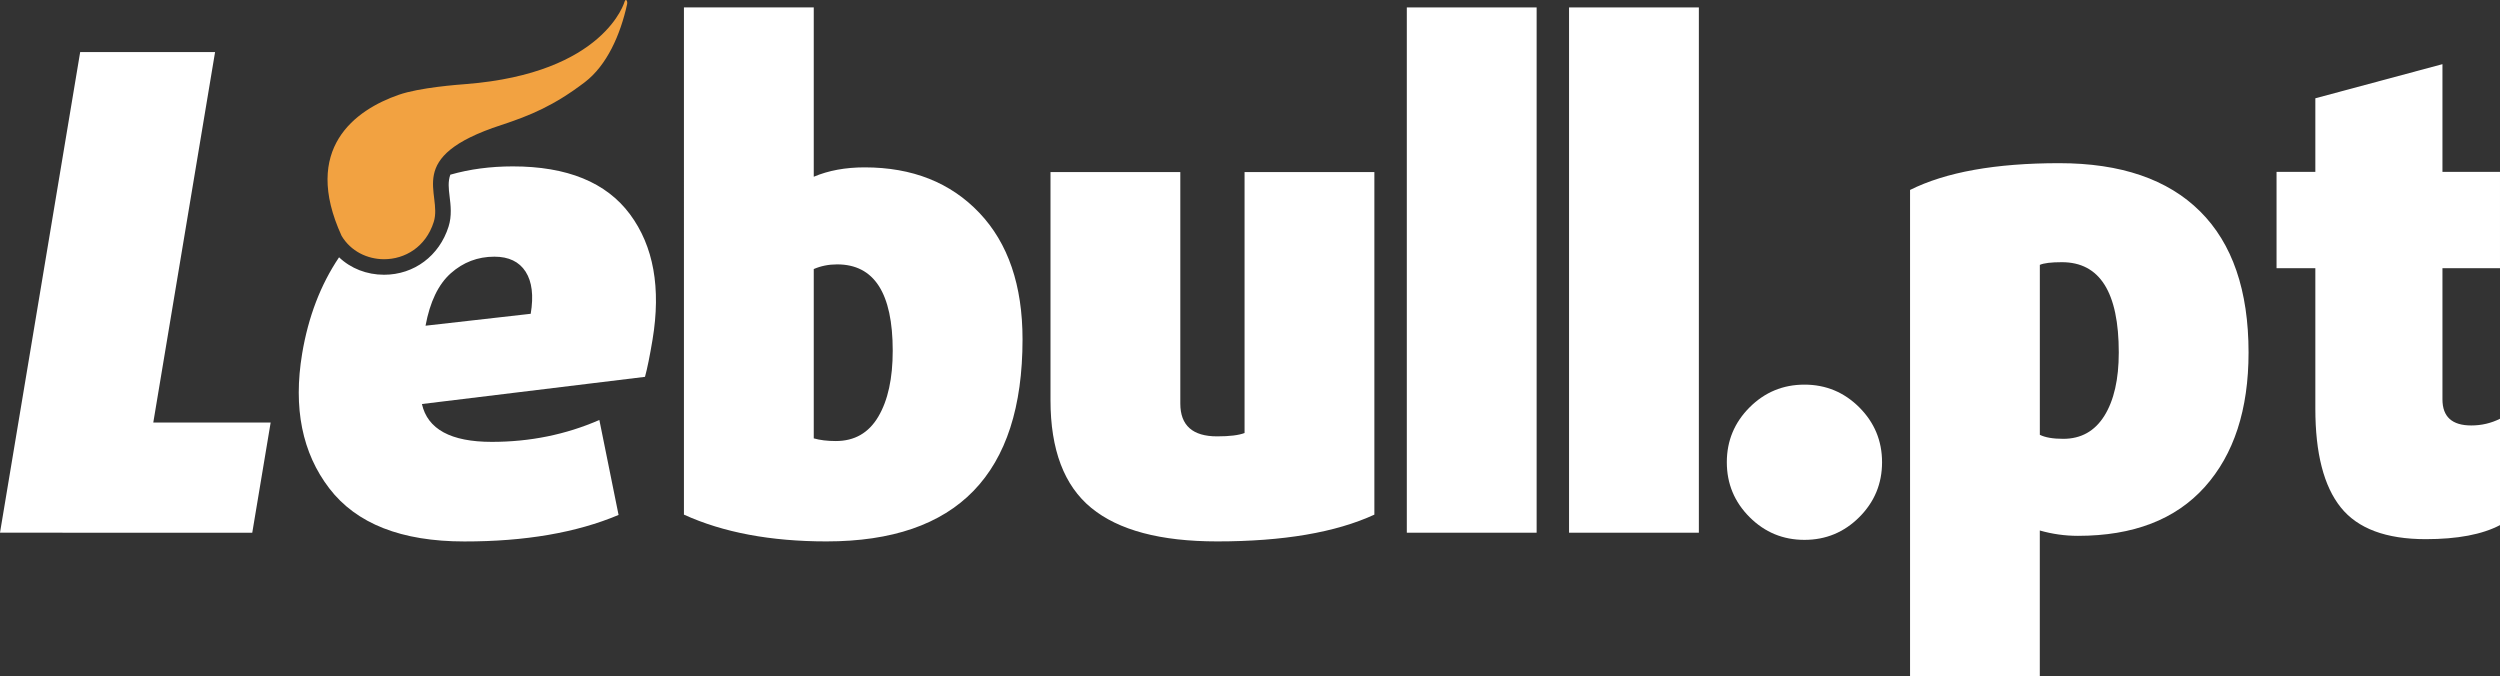
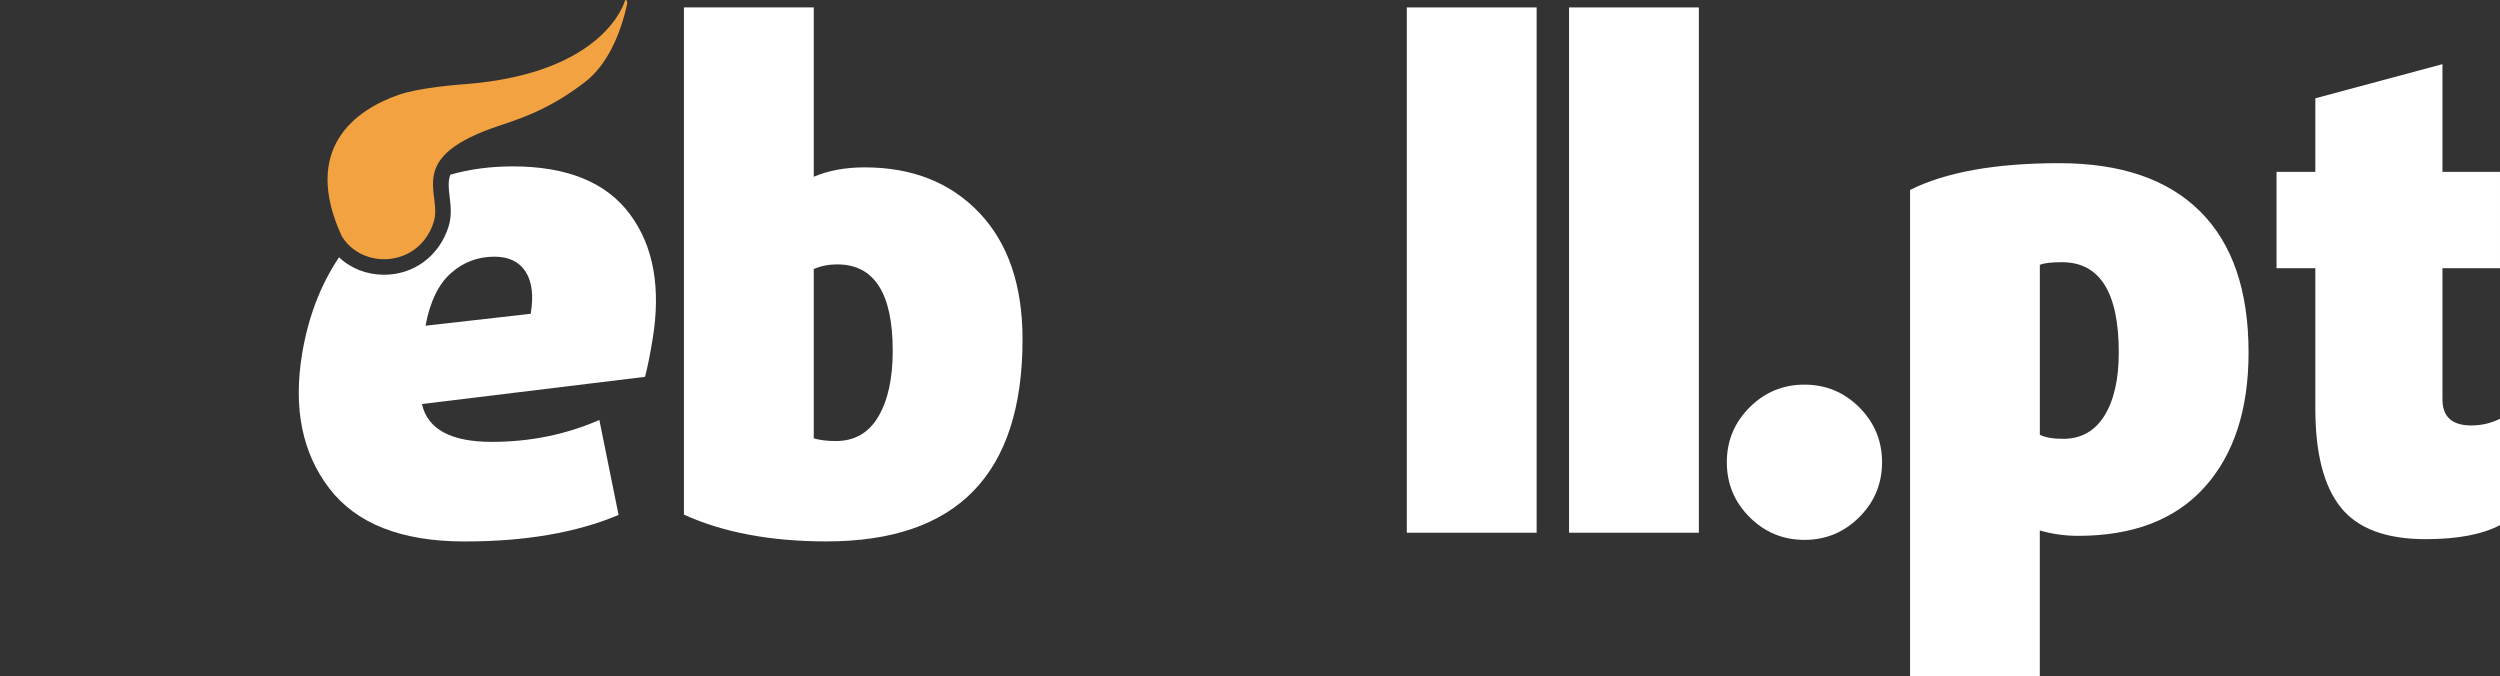
<svg xmlns="http://www.w3.org/2000/svg" version="1.1" id="Camada_1" x="0px" y="0px" viewBox="0 0 925.37 250.34" style="enable-background:new 0 0 925.37 250.34;" xml:space="preserve">
  <rect x="0" y="0" width="925.37" height="250.34" fill="#333333" stroke="none" />
  <style type="text/css">
	.st0{fill:#051525;}
	.st1{fill:#F2A241;}
	.st2{fill:#FFFFFF;}
</style>
  <g>
    <path class="st2" d="M378.49,125.6c0,49.87-24.19,74.8-72.57,74.8c-20.64,0-38.23-3.3-52.76-9.91V2.75h48.05v62.67   c5.45-2.31,11.72-3.47,18.82-3.47c17.67,0,31.83,5.62,42.48,16.84C373.17,90.02,378.49,105.62,378.49,125.6z M330.44,129.81   c0-21.3-6.86-31.95-20.56-31.95c-3.14,0-6.03,0.58-8.67,1.73v62.67c2.31,0.66,5.03,0.99,8.17,0.99c6.94,0,12.17-3.01,15.73-9.04   C328.67,148.18,330.44,140.05,330.44,129.81z" />
-     <path class="st2" d="M93.37,197.2L0,197.17L29.68,19.26l49.93,0.02L56.74,156.39l43.44,0.02L93.37,197.2z" />
    <path class="st2" d="M233.17,79.29c-8.77-11.79-23.22-17.7-43.36-17.7c-8.24,0-15.95,1.02-23.12,3.07   c-0.92,2.54-0.62,5.15-0.28,7.96c0.42,3.42,0.88,7.27-0.37,11.24c-3.42,10.85-12.78,17.84-23.88,17.84   c-6.42,0-12.3-2.33-16.66-6.46c-6.85,10.18-11.38,22.04-13.66,35.63c-3.35,20.15,0,36.78,10.04,49.89   c10.04,13.11,26.72,19.66,50.01,19.66c22.48,0.02,41.49-3.25,57.07-9.81l-7.11-35.15c-12.39,5.4-25.66,8.1-39.81,8.1   c-15.14,0-23.77-4.68-25.87-14.01l82.57-10.06c0.85-3.09,1.78-7.68,2.79-13.75C244.71,106.59,241.94,91.11,233.17,79.29z    M196.44,116.15l-38.93,4.41c1.64-8.84,4.75-15.32,9.35-19.41c4.59-4.08,9.97-6.14,16.13-6.14c5.33,0,9.18,1.85,11.56,5.54   C196.92,104.24,197.57,109.43,196.44,116.15z" />
    <path class="st1" d="M185.57,46.27c10.6-3.49,19.46-7.13,30.9-15.85c8.15-6.22,13.18-17.52,15.67-28.95   c0.14-0.8-0.14-1.47-0.47-1.47c-0.15,0-0.32,0.15-0.45,0.52c0,0-7.25,26.56-58.75,30.6c-2.89,0.22-17.14,1.28-24.85,3.96   c-16.13,5.6-35.99,19.88-21.18,52.22c3.39,5.7,9.52,8.65,15.73,8.65c7.65,0,15.44-4.48,18.38-13.81   C163.93,71.38,148.98,58.18,185.57,46.27z" />
-     <path class="st2" d="M508.73,190.49c-14.36,6.61-33.77,9.91-58.21,9.91c-20.97,0-36.49-4.13-46.57-12.39   c-10.07-8.25-15.11-21.55-15.11-39.88V63.68h48.05v85.7c0,8.09,4.54,12.14,13.62,12.14c4.62,0,8.01-0.41,10.16-1.24v-96.6h48.05   V190.49z" />
    <path class="st2" d="M568.78,197.18h-48.05V2.75h48.05V197.18z" />
    <path class="st2" d="M628.83,197.18h-48.05V2.75h48.05V197.18z" />
    <path class="st2" d="M688.22,150.79c5.61,5.62,8.42,12.38,8.42,20.31s-2.81,14.7-8.42,20.31c-5.61,5.61-12.38,8.42-20.31,8.42   c-7.92,0-14.7-2.8-20.31-8.42c-5.61-5.61-8.42-12.38-8.42-20.31s2.81-14.69,8.42-20.31c5.61-5.61,12.38-8.42,20.31-8.42   C675.84,142.37,682.61,145.18,688.22,150.79z" />
    <path class="st2" d="M832.3,130.48c0,21.13-5.41,37.73-16.22,49.78c-10.82,12.05-26.46,18.08-46.93,18.08   c-4.79,0-9.5-0.66-14.12-1.98v53.99H707V70.31c13.21-6.6,31.61-9.91,55.22-9.91c22.78,0,40.16,5.94,52.13,17.83   C826.32,90.12,832.3,107.54,832.3,130.48z M784.26,130.48c0-22.29-7.02-33.43-21.05-33.43c-3.96,0-6.69,0.33-8.17,0.99v62.9   c1.98,0.99,4.87,1.49,8.67,1.49c6.6,0,11.68-2.85,15.23-8.54C782.48,148.19,784.26,140.39,784.26,130.48z" />
    <path class="st2" d="M925.37,194.37c-6.61,3.47-15.77,5.2-27.49,5.2c-14.7,0-25.18-3.92-31.45-11.76   c-6.28-7.84-9.41-20.02-9.41-36.53v-52h-14.36V63.62h14.36V36.38l47.05-12.63v39.87h21.3v35.66h-21.3v48.54   c0,6.44,3.55,9.66,10.65,9.66c3.8,0,7.34-0.82,10.65-2.48V194.37z" />
  </g>
</svg>